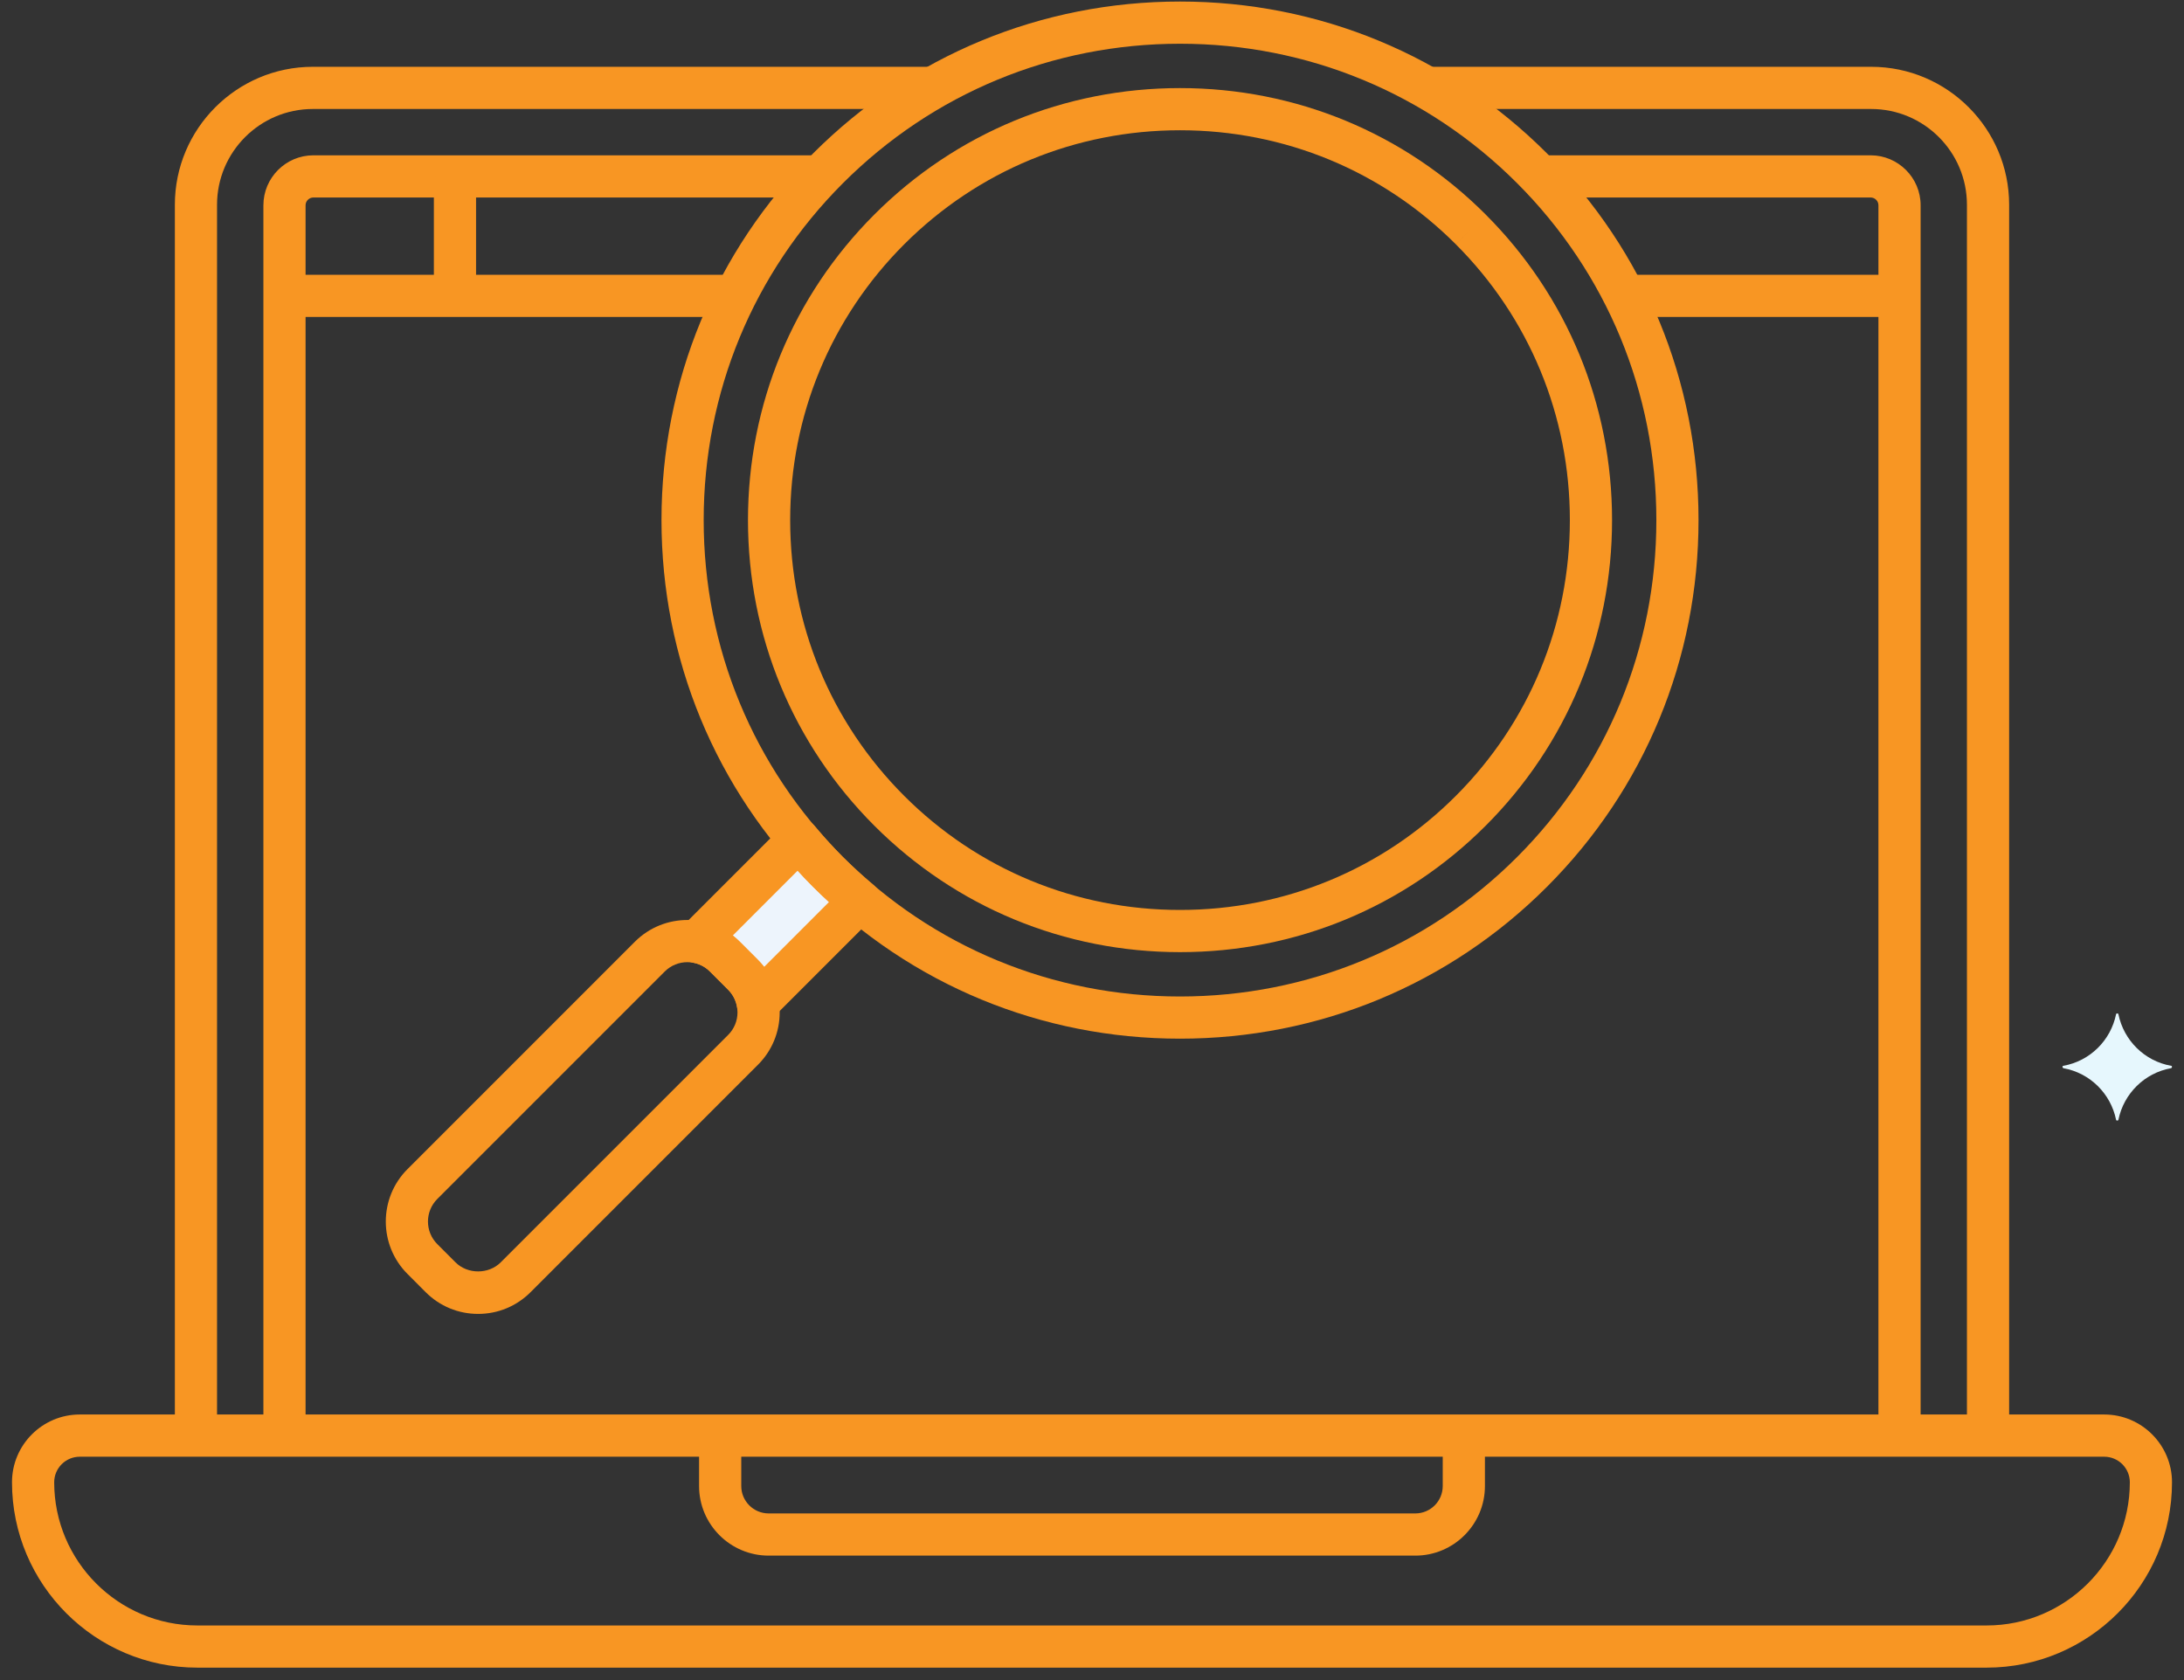
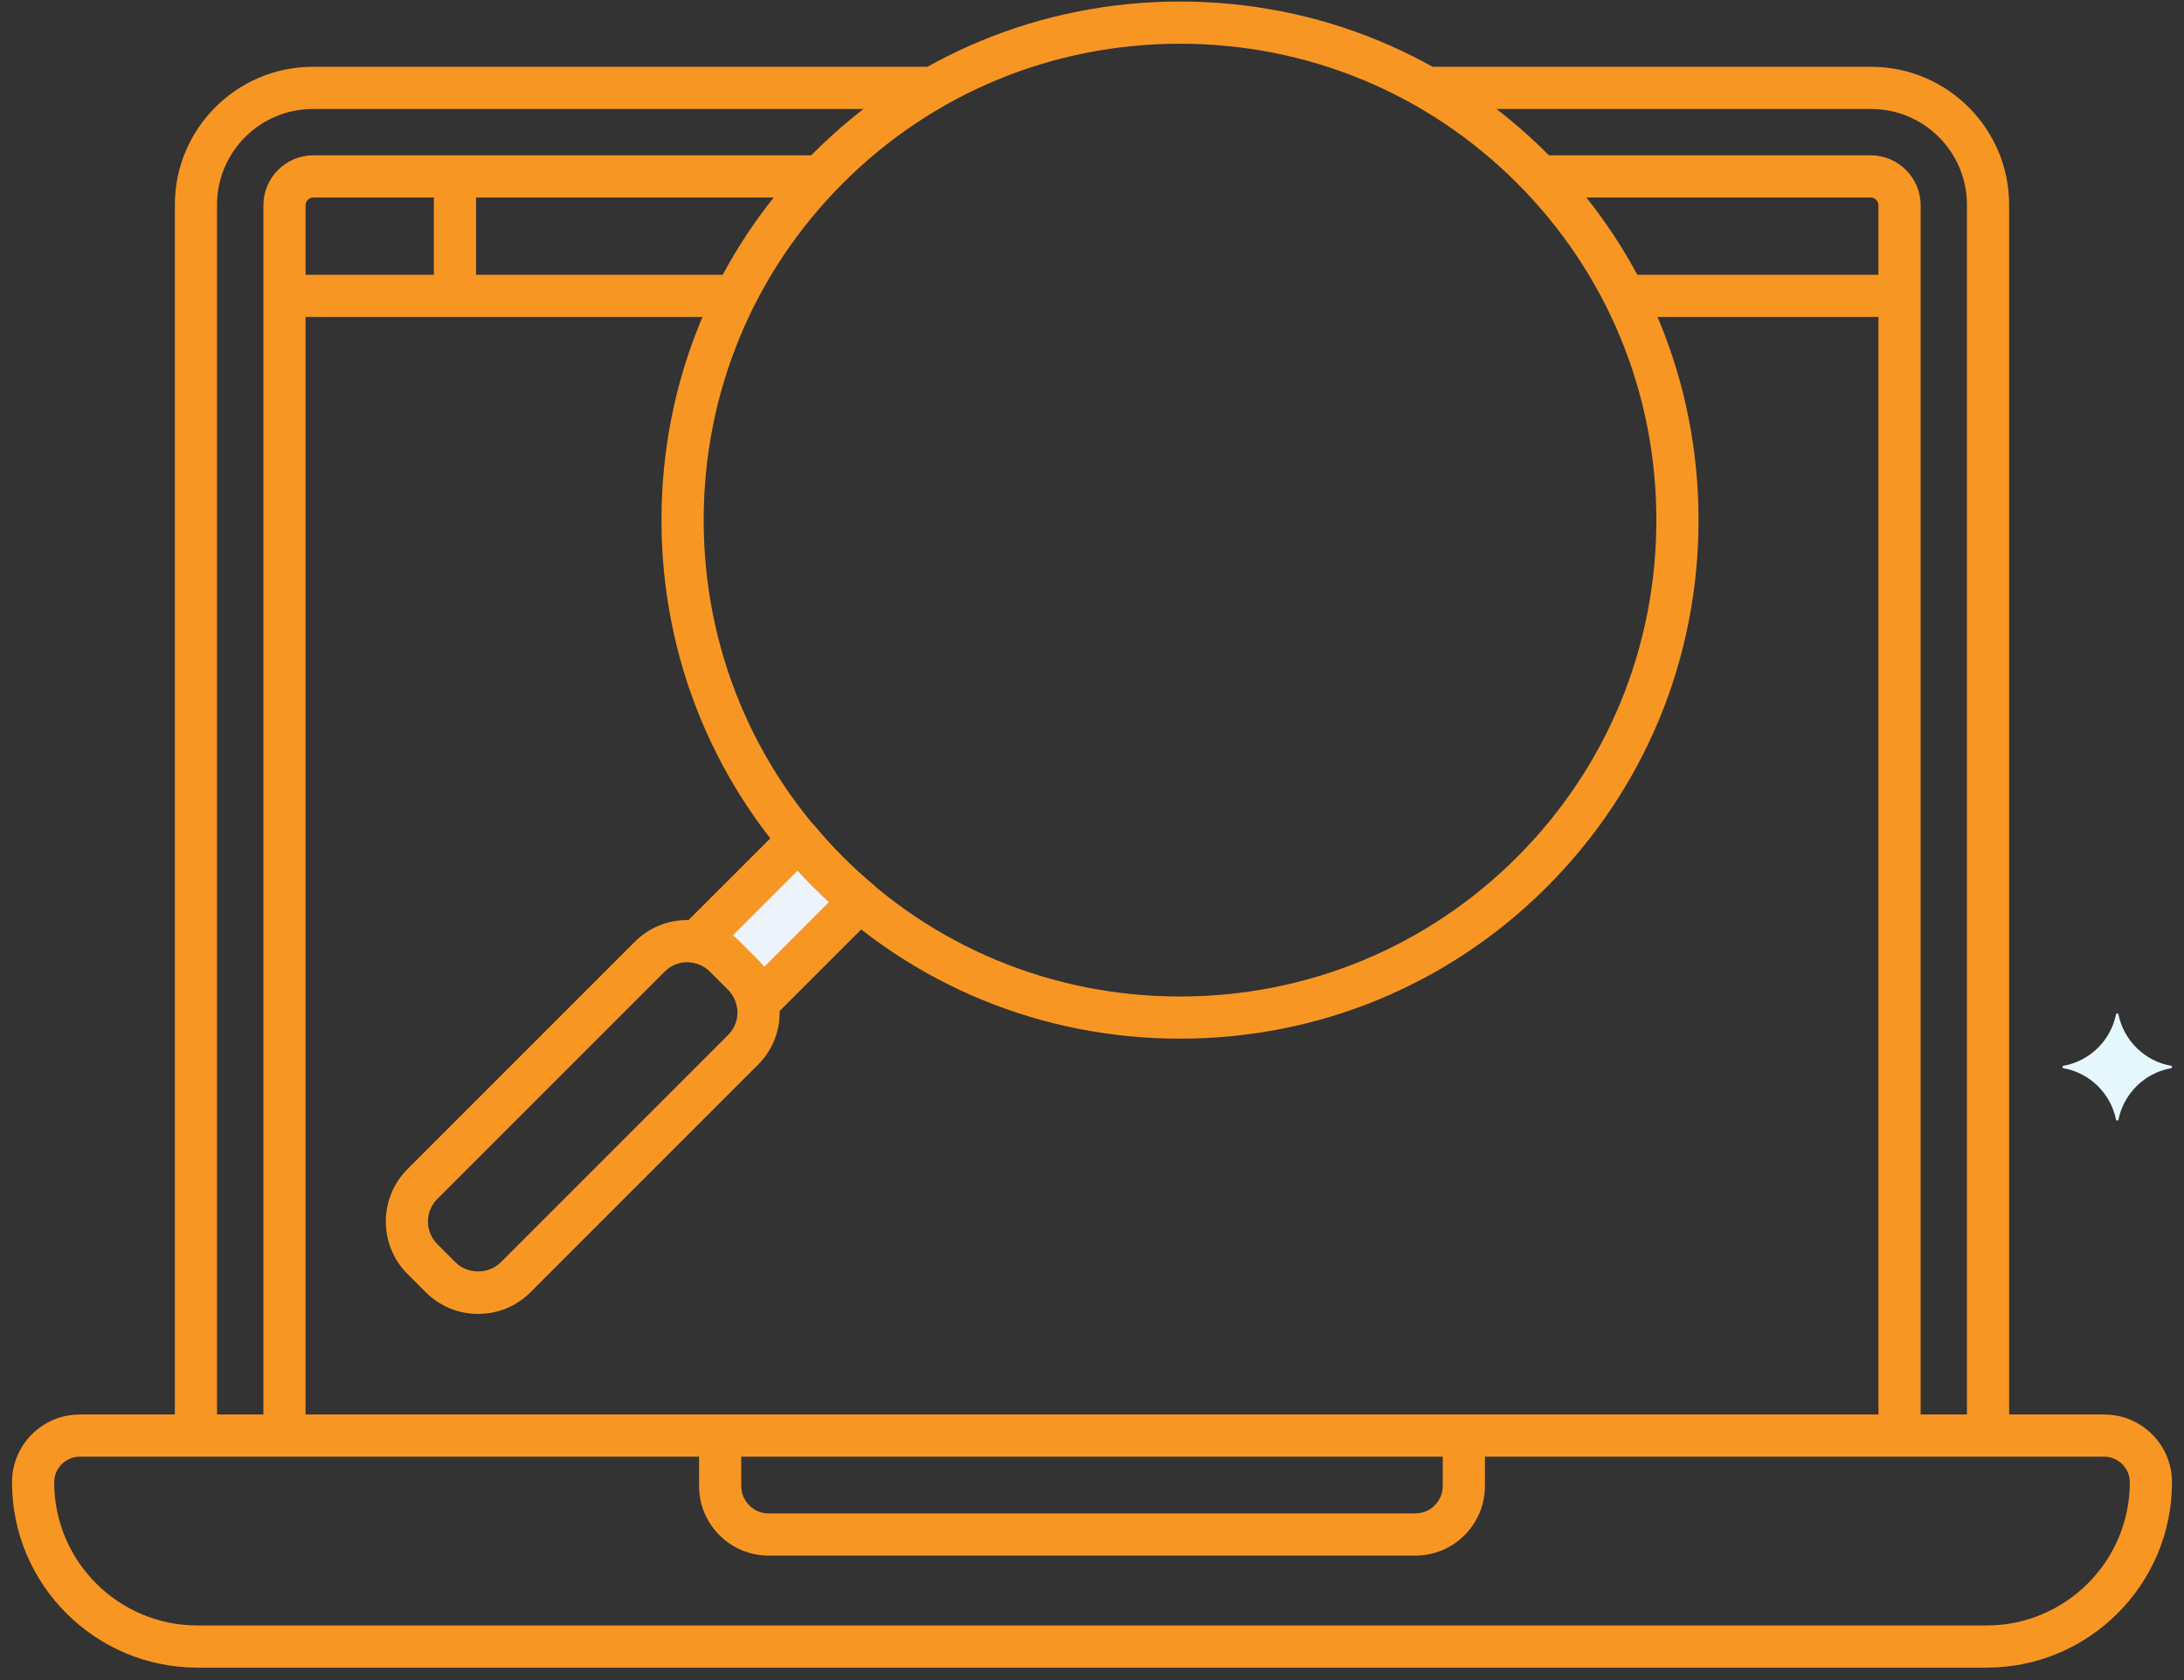
<svg xmlns="http://www.w3.org/2000/svg" width="91" height="70" viewBox="0 0 91 70" fill="none">
  <rect x="0" y="0" width="91" height="70" fill="#333333" stroke="none" />
  <path d="M77.965 2.783H59.672C59.187 2.783 58.794 3.177 58.794 3.662C58.794 4.148 59.187 4.541 59.672 4.541H77.965C80.166 4.541 81.956 6.332 81.956 8.532V59.447C81.956 59.933 82.35 60.326 82.835 60.326C83.321 60.326 83.714 59.933 83.714 59.447V8.532C83.714 5.362 81.135 2.783 77.965 2.783Z" fill="#F89623" />
  <path d="M38.703 2.783H13.034C9.865 2.783 7.286 5.362 7.286 8.532V59.433C7.286 59.918 7.679 60.312 8.165 60.312C8.65 60.312 9.043 59.918 9.043 59.433V8.532C9.043 6.331 10.834 4.541 13.034 4.541H38.703C39.188 4.541 39.582 4.147 39.582 3.662C39.582 3.176 39.188 2.783 38.703 2.783Z" fill="#F89623" />
  <path d="M77.943 6.471H64.426C63.941 6.471 63.547 6.864 63.547 7.35C63.547 7.835 63.941 8.229 64.426 8.229H77.943C78.122 8.229 78.268 8.374 78.268 8.554V59.447C78.268 59.932 78.662 60.326 79.147 60.326C79.633 60.326 80.026 59.932 80.026 59.447V8.554C80.026 7.405 79.091 6.471 77.943 6.471Z" fill="#F89623" />
  <path d="M33.877 6.471H13.058C11.909 6.471 10.975 7.405 10.975 8.554V59.447C10.975 59.932 11.368 60.326 11.854 60.326C12.339 60.326 12.732 59.932 12.732 59.447V8.554C12.732 8.374 12.879 8.229 13.058 8.229H33.877C34.362 8.229 34.756 7.835 34.756 7.35C34.756 6.864 34.362 6.471 33.877 6.471Z" fill="#F89623" />
  <path d="M30.456 11.449H12.453C11.968 11.449 11.574 11.843 11.574 12.328C11.574 12.814 11.968 13.207 12.453 13.207H30.456C30.941 13.207 31.335 12.814 31.335 12.328C31.335 11.843 30.941 11.449 30.456 11.449Z" fill="#F89623" />
  <path d="M78.899 11.449H67.934C67.449 11.449 67.055 11.843 67.055 12.328C67.055 12.814 67.449 13.207 67.934 13.207H78.899C79.384 13.207 79.778 12.814 79.778 12.328C79.778 11.843 79.384 11.449 78.899 11.449Z" fill="#F89623" />
  <path d="M87.676 58.935H3.324C1.767 58.935 0.5 60.202 0.5 61.759C0.5 66.017 3.965 69.482 8.223 69.482H82.776C87.035 69.482 90.5 66.018 90.5 61.759C90.5 60.202 89.233 58.935 87.676 58.935ZM82.777 67.725H8.223C4.934 67.725 2.258 65.049 2.258 61.759C2.258 61.172 2.736 60.694 3.324 60.694H87.677C88.264 60.694 88.743 61.172 88.743 61.759C88.742 65.049 86.066 67.725 82.777 67.725Z" fill="#F89623" />
  <path d="M60.993 59.279C60.508 59.279 60.114 59.673 60.114 60.158V61.916C60.114 62.545 59.602 63.057 58.972 63.057H32.028C31.398 63.057 30.886 62.545 30.886 61.916V60.202C30.886 59.717 30.493 59.323 30.007 59.323C29.522 59.323 29.128 59.717 29.128 60.202V61.916C29.128 63.515 30.429 64.815 32.028 64.815H58.972C60.571 64.815 61.872 63.515 61.872 61.916V60.158C61.872 59.673 61.478 59.279 60.993 59.279Z" fill="#F89623" />
  <path d="M18.957 6.816C18.471 6.816 18.078 7.21 18.078 7.695V12.075C18.078 12.561 18.471 12.954 18.957 12.954C19.442 12.954 19.836 12.561 19.836 12.075V7.695C19.836 7.21 19.442 6.816 18.957 6.816Z" fill="#F89623" />
  <path d="M90.463 44.407C89.353 44.21 88.49 43.347 88.268 42.261C88.268 42.212 88.169 42.212 88.169 42.261C87.947 43.347 87.084 44.21 85.973 44.407C85.924 44.407 85.924 44.481 85.973 44.506C87.084 44.703 87.947 45.567 88.169 46.652C88.169 46.701 88.268 46.701 88.268 46.652C88.49 45.567 89.353 44.703 90.463 44.506C90.513 44.481 90.513 44.407 90.463 44.407Z" fill="#E6F7FD" />
  <path d="M34.505 36.333L34.505 36.333C34.072 35.9 33.666 35.449 33.279 34.988L29.023 39.244C29.454 39.32 29.867 39.523 30.201 39.856L30.961 40.617C31.294 40.95 31.497 41.363 31.573 41.794L35.827 37.541C35.372 37.157 34.93 36.758 34.505 36.333Z" fill="#EDF4FC" />
  <path d="M64.451 6.385C60.374 2.309 54.947 0.064 49.168 0.064C49.167 0.064 49.168 0.064 49.167 0.064C43.388 0.064 37.961 2.31 33.884 6.386C29.807 10.463 27.562 15.89 27.562 21.67C27.562 27.45 29.808 32.879 33.884 36.955C37.961 41.032 43.388 43.276 49.168 43.276C54.947 43.276 60.375 41.031 64.451 36.955C68.528 32.879 70.772 27.451 70.772 21.67C70.772 15.89 68.528 10.463 64.451 6.385ZM63.209 35.712C59.464 39.456 54.478 41.518 49.168 41.519C43.858 41.519 38.872 39.456 35.127 35.712L34.505 36.333L35.126 35.712C31.382 31.967 29.32 26.981 29.32 21.67C29.32 16.36 31.382 11.373 35.126 7.629C38.872 3.885 43.857 1.822 49.167 1.822H49.168C54.478 1.822 59.464 3.884 63.209 7.629C66.953 11.373 69.015 16.36 69.015 21.67C69.015 26.981 66.953 31.967 63.209 35.712Z" fill="#F89623" />
  <path d="M31.583 39.996L30.822 39.235C29.618 38.031 27.659 38.031 26.455 39.235L16.978 48.712C15.774 49.916 15.774 51.875 16.978 53.079L17.738 53.84C18.322 54.423 19.097 54.744 19.922 54.744C20.747 54.744 21.522 54.423 22.105 53.84L31.583 44.362C32.166 43.779 32.487 43.004 32.487 42.179C32.487 41.354 32.166 40.579 31.583 39.996ZM30.34 43.119L20.862 52.597C20.36 53.099 19.484 53.099 18.981 52.597L18.221 51.836C17.702 51.317 17.702 50.474 18.221 49.955L27.698 40.478C27.958 40.218 28.298 40.089 28.639 40.089C28.979 40.089 29.32 40.218 29.579 40.478L30.339 41.238C30.59 41.49 30.729 41.823 30.729 42.179C30.729 42.534 30.591 42.868 30.34 43.119Z" fill="#F89623" />
  <path d="M36.393 36.869C35.923 36.472 35.508 36.094 35.126 35.712C34.74 35.325 34.356 34.904 33.953 34.423C33.794 34.235 33.564 34.121 33.318 34.11C33.071 34.102 32.832 34.193 32.658 34.367L28.402 38.623C28.17 38.854 28.087 39.196 28.185 39.508C28.284 39.821 28.548 40.053 28.871 40.11C29.141 40.157 29.386 40.284 29.579 40.477L30.34 41.239C30.533 41.432 30.66 41.676 30.707 41.947C30.764 42.269 30.996 42.534 31.308 42.632C31.396 42.66 31.485 42.673 31.573 42.673C31.802 42.673 32.027 42.583 32.194 42.416L36.448 38.162C36.622 37.988 36.715 37.749 36.705 37.504C36.694 37.258 36.581 37.028 36.393 36.869ZM31.839 40.286C31.76 40.185 31.675 40.088 31.583 39.996L30.822 39.235C30.73 39.143 30.633 39.057 30.532 38.979L33.235 36.275C33.452 36.514 33.667 36.739 33.883 36.955H33.884C34.094 37.165 34.312 37.373 34.541 37.583L31.839 40.286Z" fill="#F89623" />
-   <path d="M61.901 8.936L61.901 8.935C58.506 5.54 53.984 3.67 49.168 3.67C49.168 3.67 49.168 3.67 49.167 3.67C44.351 3.67 39.829 5.54 36.433 8.936C33.037 12.332 31.166 16.855 31.166 21.67C31.166 26.486 33.037 31.009 36.433 34.405C39.829 37.8 44.351 39.671 49.168 39.671C53.984 39.671 58.507 37.801 61.902 34.405C65.298 31.009 67.169 26.486 67.169 21.67C67.169 16.854 65.298 12.332 61.901 8.936ZM60.659 33.161C57.596 36.225 53.515 37.913 49.168 37.913C44.821 37.913 40.74 36.225 37.676 33.161C34.612 30.097 32.924 26.016 32.924 21.67C32.924 17.324 34.612 13.243 37.676 10.178C40.74 7.115 44.821 5.427 49.167 5.427H49.168C53.514 5.427 57.595 7.114 60.658 10.177L61.28 9.556L60.659 10.178C63.723 13.242 65.411 17.323 65.411 21.67C65.411 26.016 63.723 30.097 60.659 33.161Z" fill="#F89623" />
</svg>